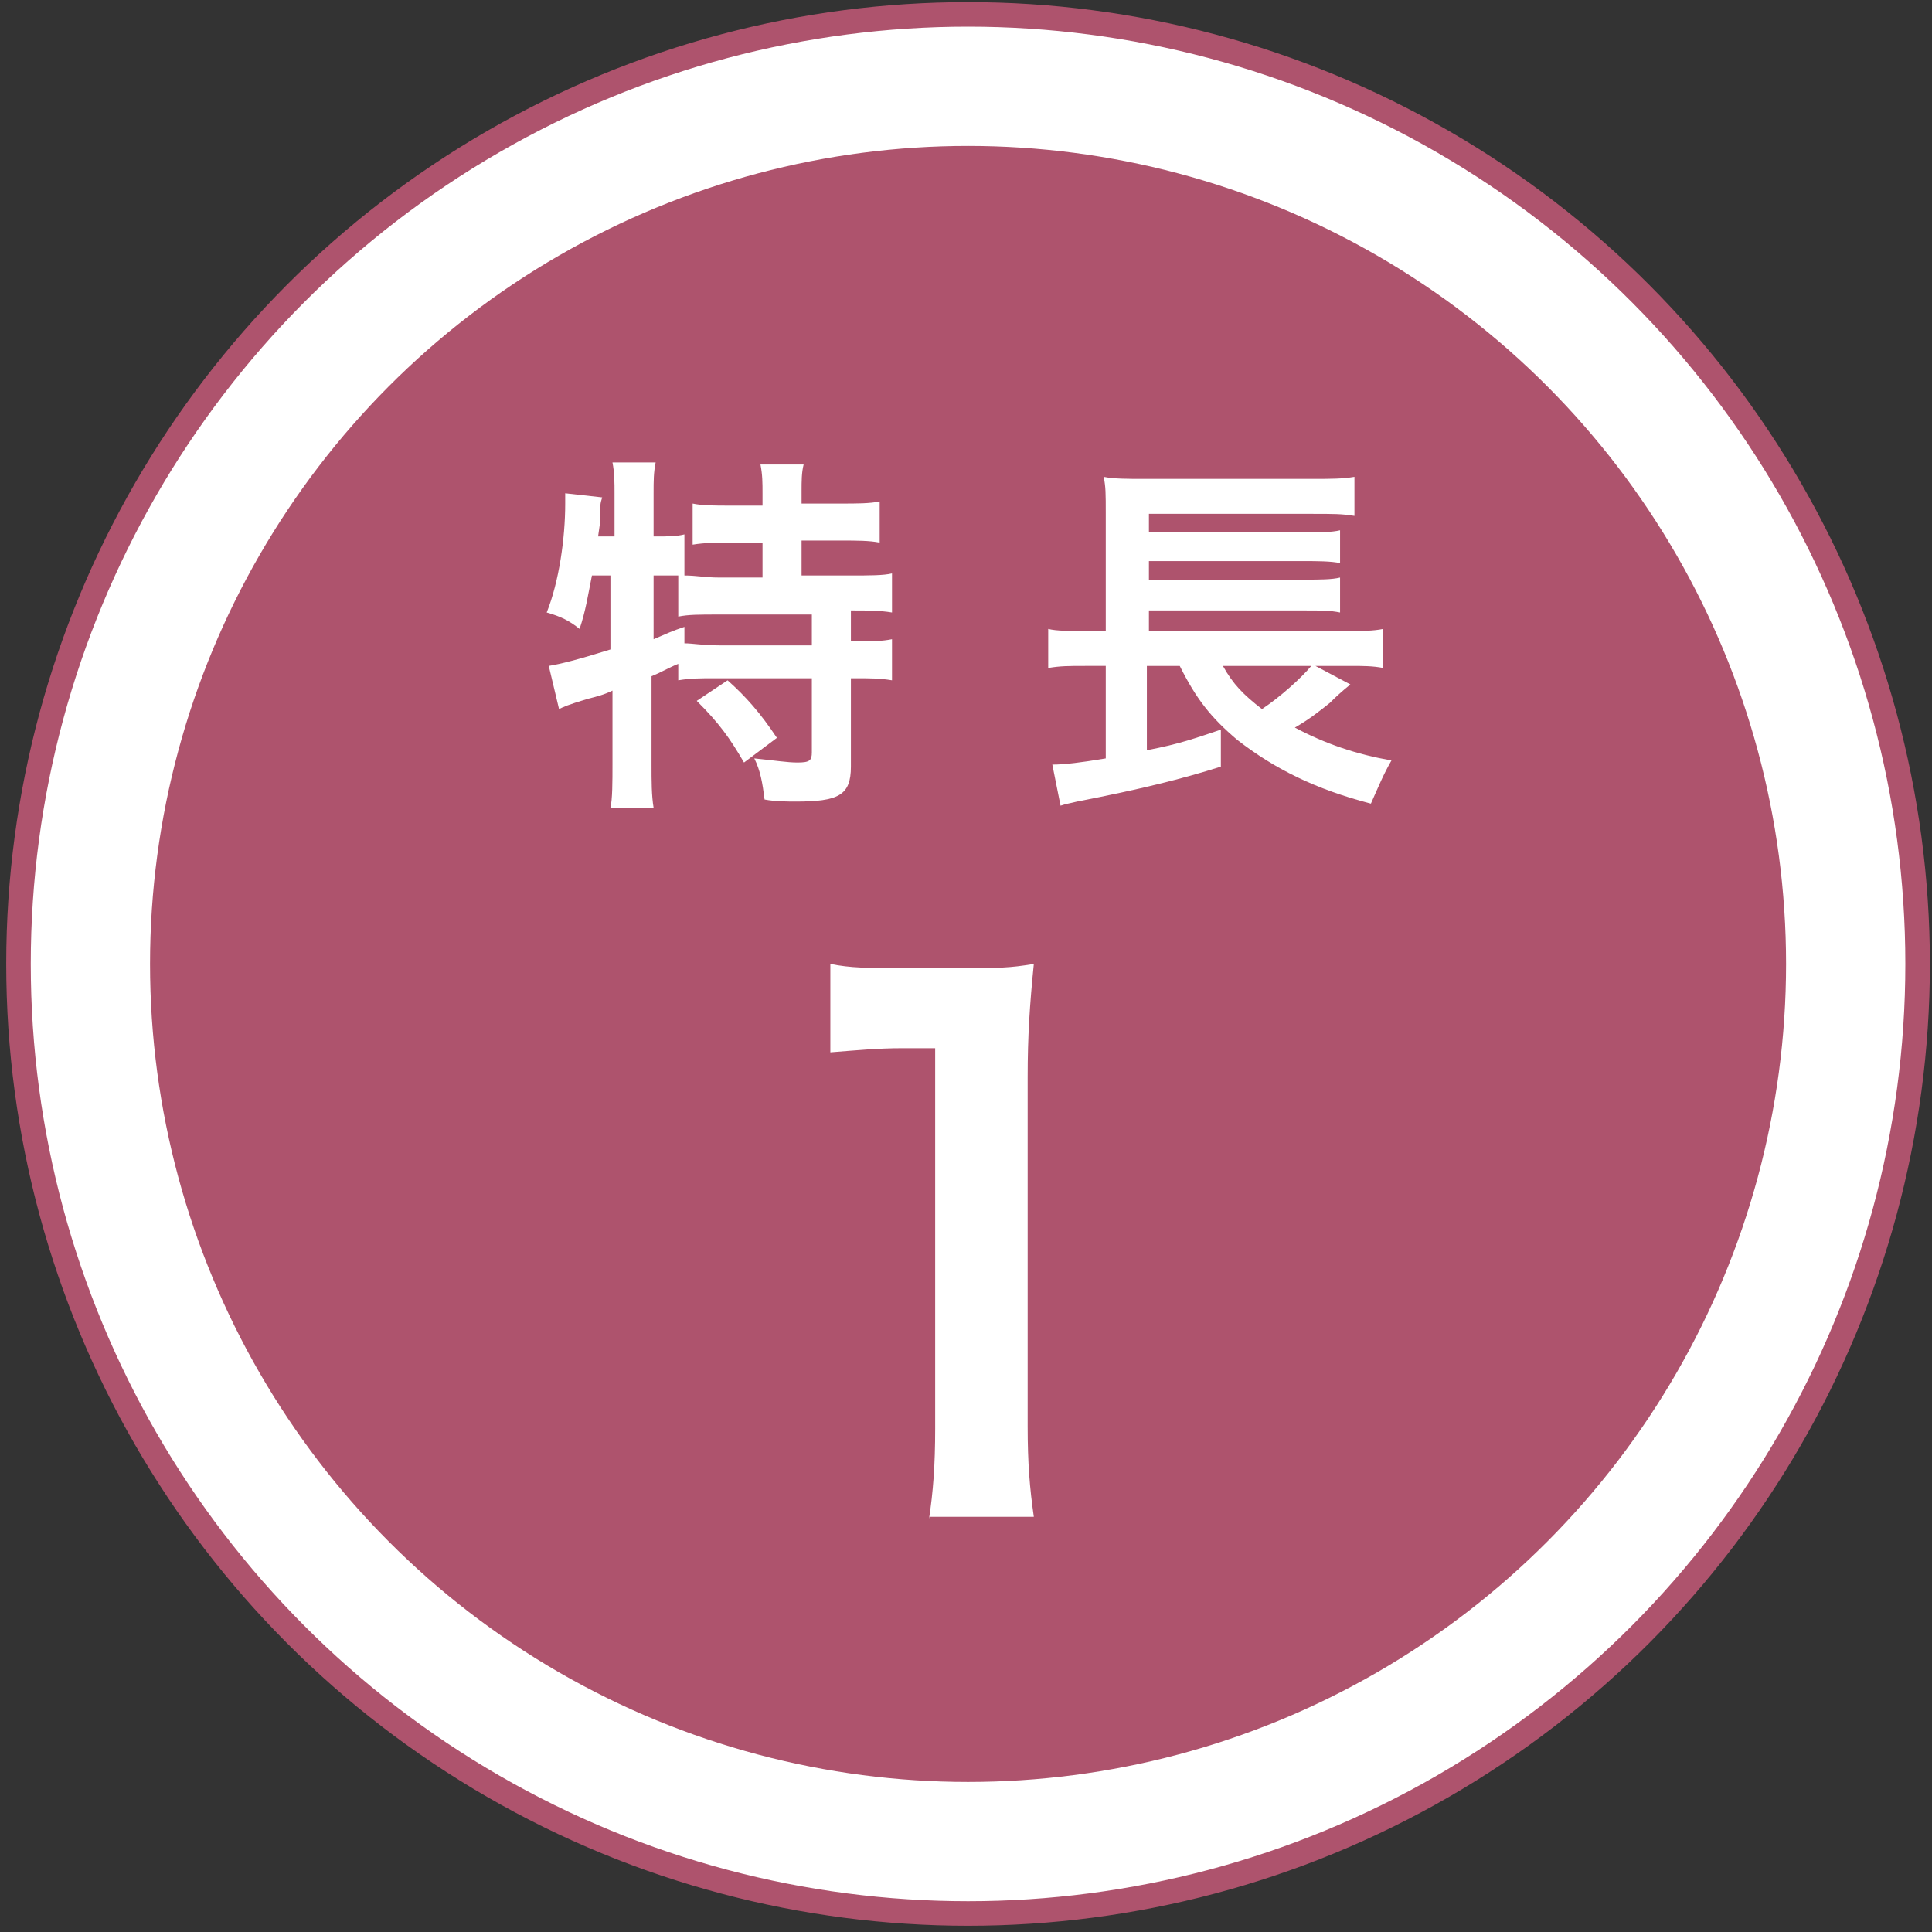
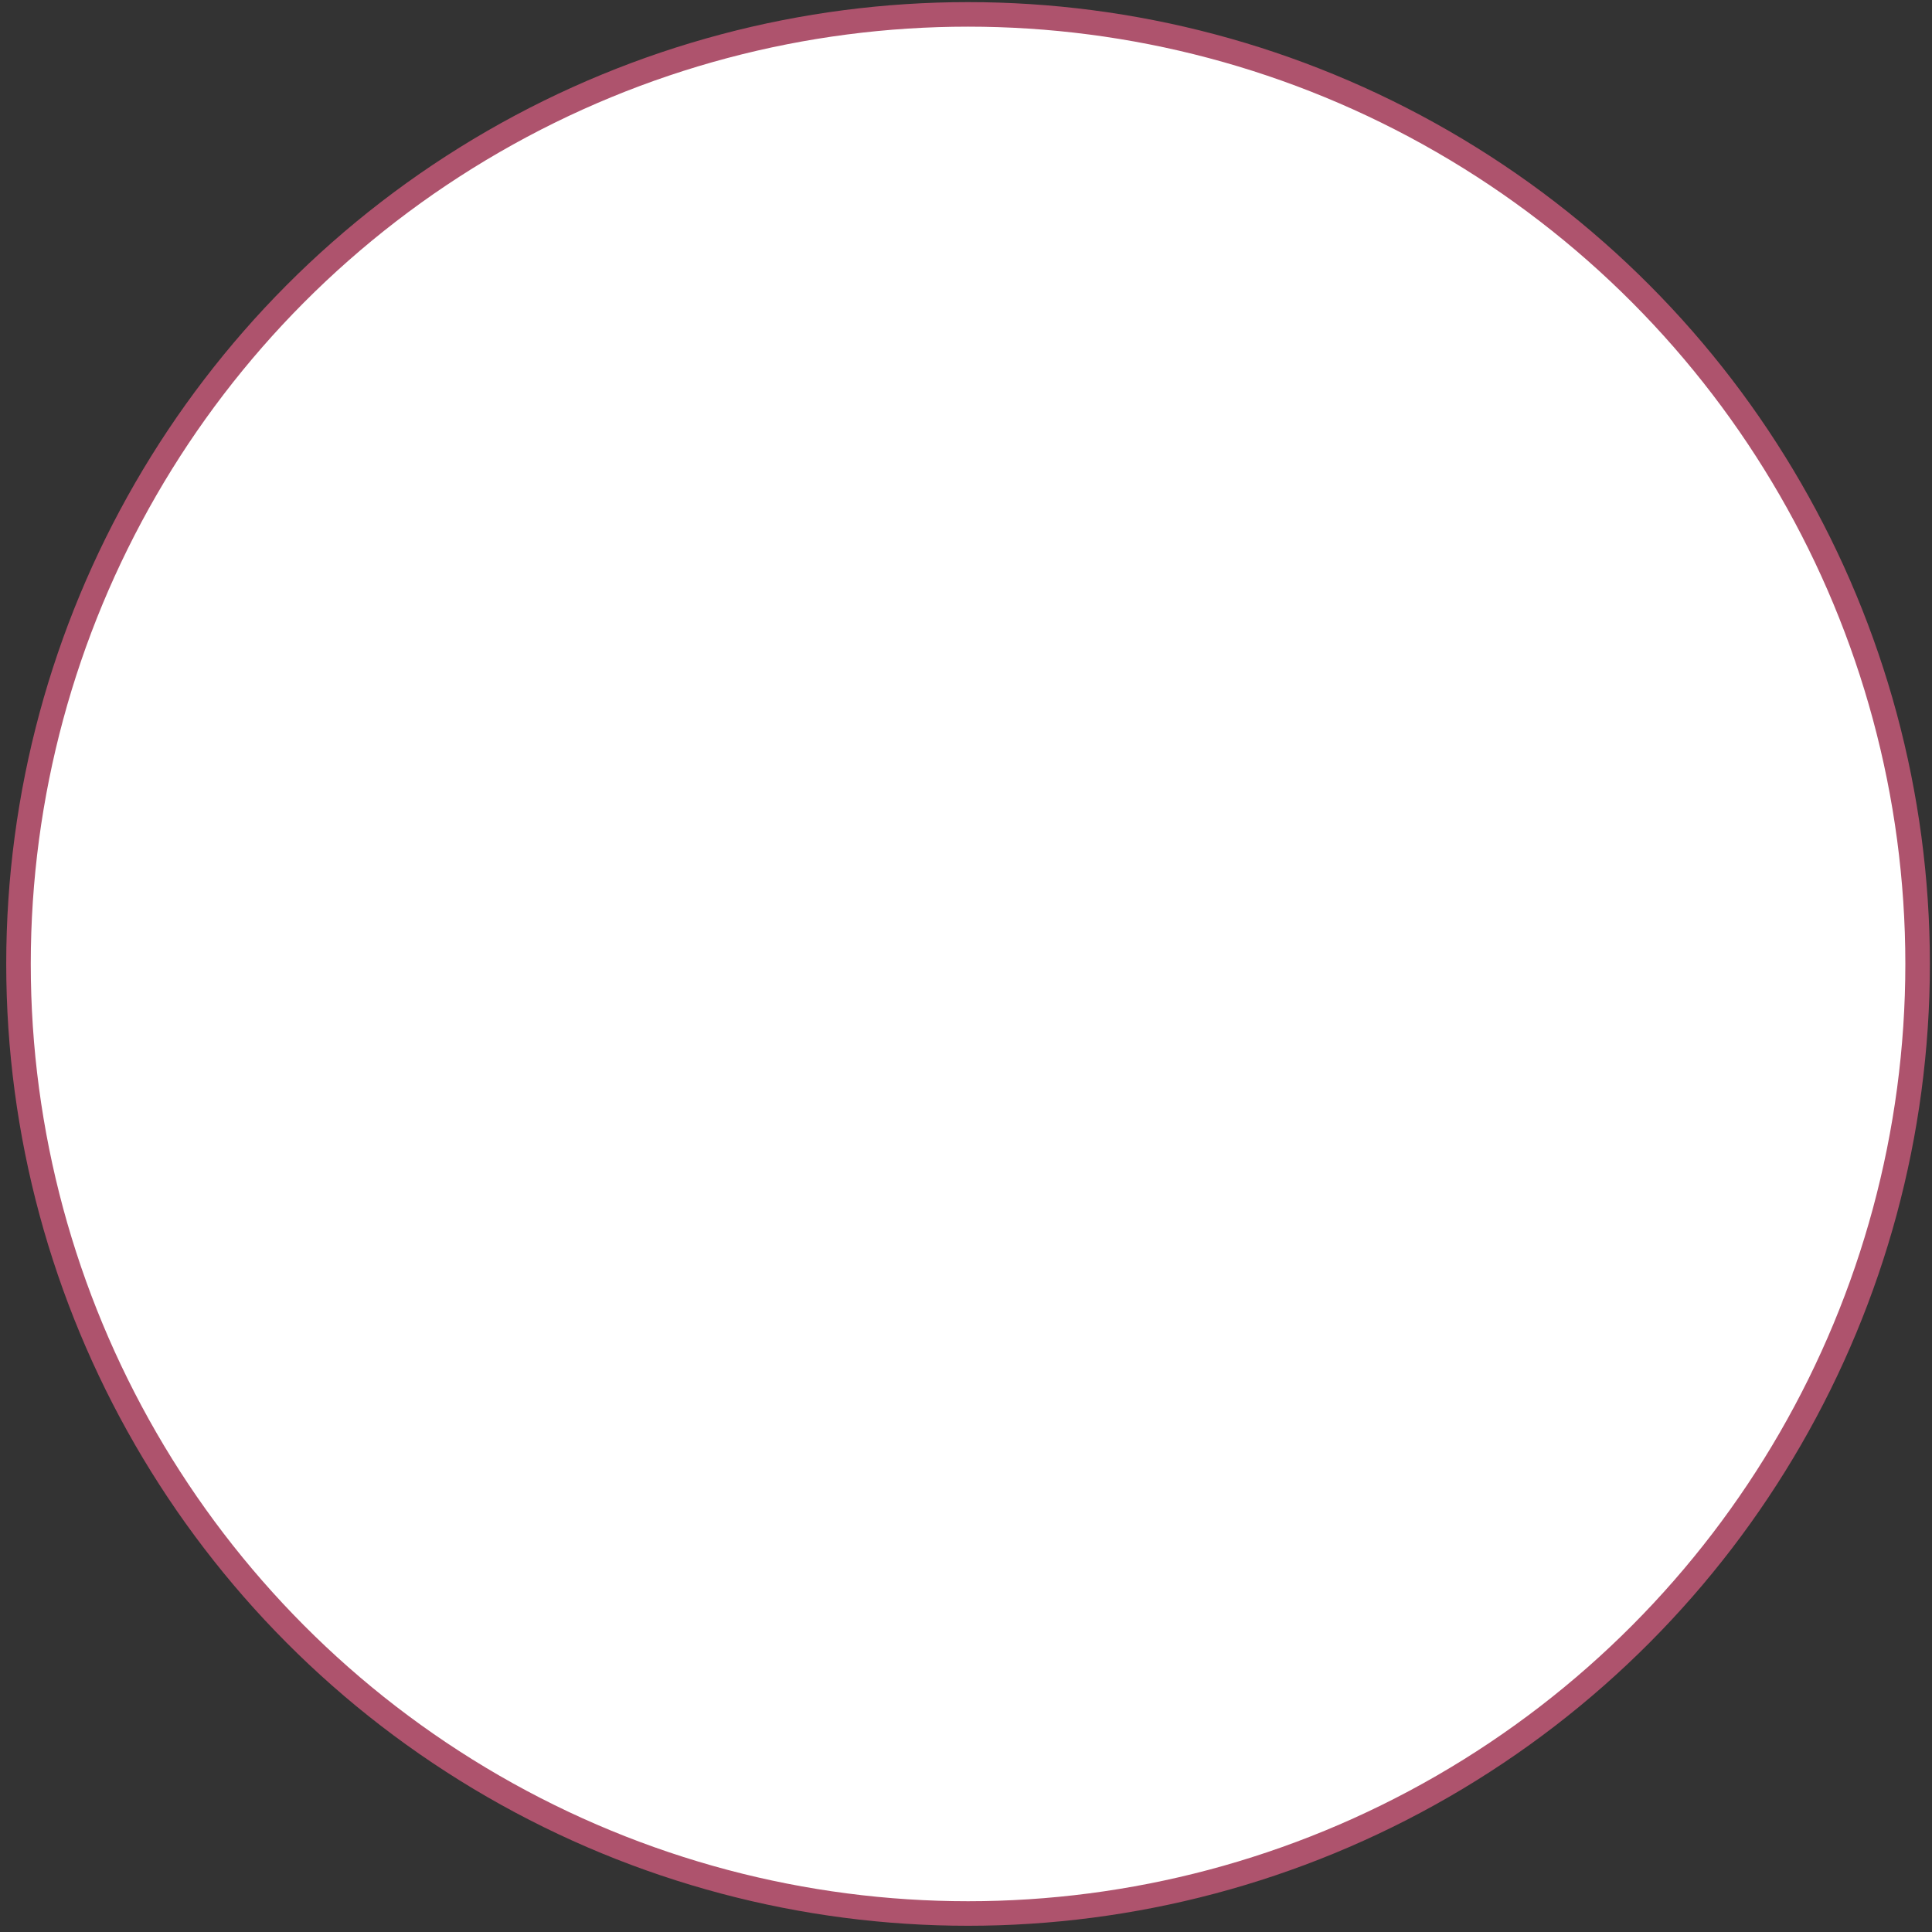
<svg xmlns="http://www.w3.org/2000/svg" version="1.1" id="レイヤー_1" x="0px" y="0px" viewBox="0 0 94 94" style="enable-background:new 0 0 94 94;" xml:space="preserve">
  <rect x="0" y="0" width="94" height="94" fill="#333333" stroke="none" />
  <style type="text/css">
	.st0{fill:#FFFFFF;stroke:#AE536D;stroke-width:1.194;stroke-miterlimit:10;}
	.st1{fill:#AE536D;}
	.st2{fill:#FFFFFF;}
</style>
  <g>
    <circle class="st0" cx="47.1" cy="46.9" r="46.2" />
-     <circle class="st1" cx="47.1" cy="46.9" r="39.8" />
    <g>
-       <path class="st2" d="M28.8,28c-0.2,1-0.3,1.7-0.6,2.6c-0.5-0.4-0.9-0.6-1.6-0.8c0.6-1.5,0.9-3.6,0.9-5.3c0-0.1,0-0.2,0-0.5    l1.8,0.2c-0.1,0.3-0.1,0.4-0.1,0.9l0,0.3l-0.1,0.7h0.8v-2.1c0-0.5,0-1-0.1-1.5h2.1c-0.1,0.5-0.1,0.9-0.1,1.5v2.1h0.1    c0.6,0,1,0,1.4-0.1V28c0.6,0,1,0.1,1.7,0.1h2.1v-1.7h-1.5c-0.7,0-1.3,0-1.9,0.1v-2c0.5,0.1,1,0.1,1.9,0.1h1.5v-0.6    c0-0.5,0-0.9-0.1-1.4h2.1C39,23,39,23.4,39,23.9v0.6h1.9c0.8,0,1.4,0,1.9-0.1v2c-0.5-0.1-1.1-0.1-1.9-0.1H39V28h2.4    c0.9,0,1.6,0,2-0.1v1.9c-0.6-0.1-1.2-0.1-1.9-0.1h-0.1v1.5h0.2c0.9,0,1.3,0,1.8-0.1v2c-0.6-0.1-1-0.1-1.8-0.1h-0.2v4.3    c0,1.4-0.6,1.7-2.7,1.7c-0.3,0-1,0-1.5-0.1c-0.1-0.8-0.2-1.4-0.5-2c1,0.1,1.6,0.2,2.1,0.2c0.6,0,0.7-0.1,0.7-0.5v-3.6h-4.7    c-0.8,0-1.2,0-1.8,0.1v-0.8c-0.5,0.2-0.8,0.4-1.3,0.6v4.3c0,0.8,0,1.5,0.1,2.1h-2.1c0.1-0.4,0.1-1.3,0.1-2.1v-3.6    c-0.4,0.2-0.8,0.3-1.2,0.4c-1,0.3-1.2,0.4-1.4,0.5l-0.5-2.1c0.6-0.1,1.4-0.3,3-0.8V28H28.8z M31.8,31.1c0.7-0.3,0.9-0.4,1.5-0.6    l0,0.8c0.4,0,0.9,0.1,1.7,0.1h4.5v-1.5H35c-1,0-1.5,0-2,0.1V28c-0.4,0-0.6,0-0.9,0h-0.3V31.1z M35.4,33.1c0.9,0.8,1.6,1.6,2.4,2.8    l-1.6,1.2c-0.7-1.2-1.2-1.9-2.3-3L35.4,33.1z" />
-       <path class="st2" d="M65.7,33.3c-0.1,0.1-0.4,0.3-1,0.9c-0.5,0.4-1,0.8-1.7,1.2c1.5,0.8,3,1.3,4.7,1.6c-0.4,0.7-0.6,1.2-1,2.1    c-2.7-0.7-4.7-1.7-6.5-3.1c-1.3-1.1-2-2-2.8-3.6h-1.6v4.1c1.6-0.3,2.4-0.6,3.6-1l0,1.8c-1.9,0.6-3.9,1.1-7,1.7    c-0.4,0.1-0.5,0.1-0.8,0.2l-0.4-2c0.6,0,1.4-0.1,2.6-0.3v-4.5h-1c-0.8,0-1.2,0-1.8,0.1v-1.9c0.4,0.1,1,0.1,1.9,0.1h0.9V25    c0-1,0-1.3-0.1-1.8c0.5,0.1,1.1,0.1,2,0.1h8.1c1,0,1.5,0,2.1-0.1v1.9c-0.6-0.1-1-0.1-2.1-0.1h-7.9v0.9h7.6c0.7,0,1.3,0,1.7-0.1    v1.6c-0.4-0.1-1.2-0.1-1.7-0.1h-7.6v0.9h7.6c0.7,0,1.3,0,1.7-0.1v1.7c-0.5-0.1-0.9-0.1-1.7-0.1h-7.6v1h9.6c0.8,0,1.3,0,1.8-0.1    v1.9c-0.5-0.1-1-0.1-1.6-0.1H64L65.7,33.3z M59.5,32.4c0.5,0.9,1,1.4,1.9,2.1c0.9-0.6,1.9-1.5,2.4-2.1H59.5z" />
-       <path class="st2" d="M45.2,73.9c0.2-1.3,0.3-2.6,0.3-4.4V51h-1.6c-1.2,0-2.2,0.1-3.5,0.2v-4.3c1,0.2,1.8,0.2,3.4,0.2h3.1    c1.7,0,2.2,0,3.4-0.2c-0.2,2-0.3,3.5-0.3,5.5v17c0,1.8,0.1,3,0.3,4.4H45.2z" />
-     </g>
+       </g>
  </g>
</svg>